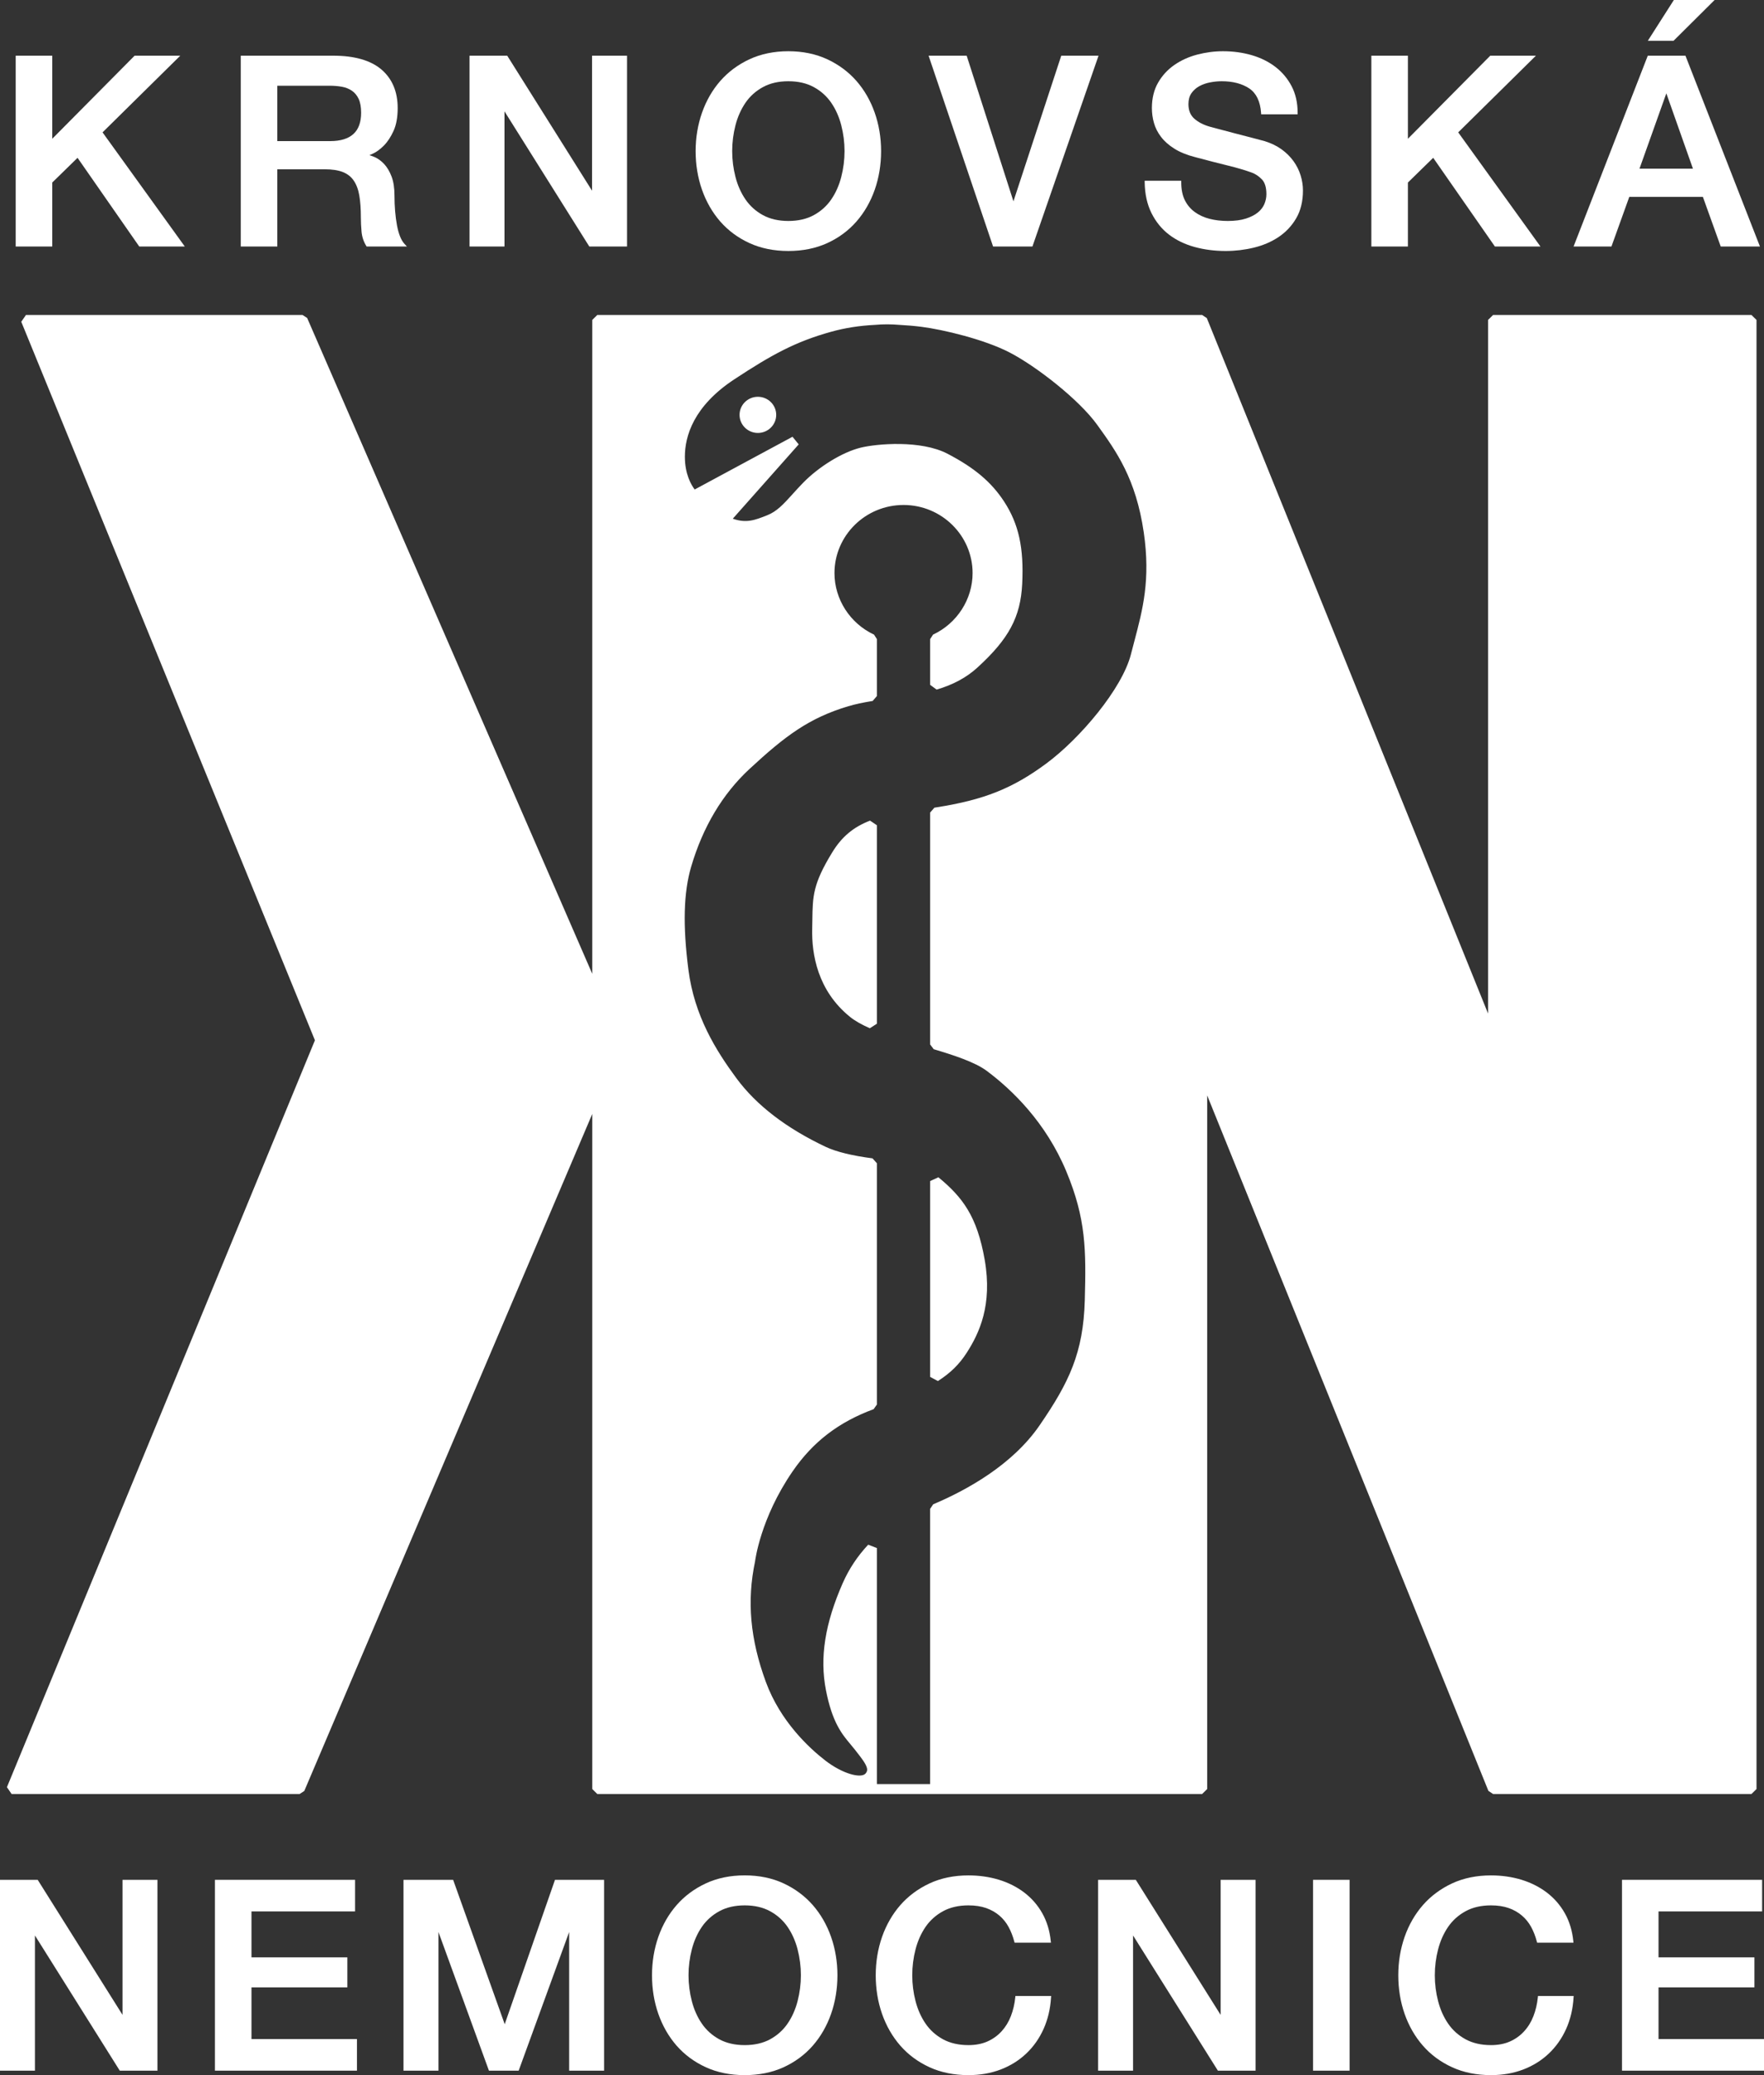
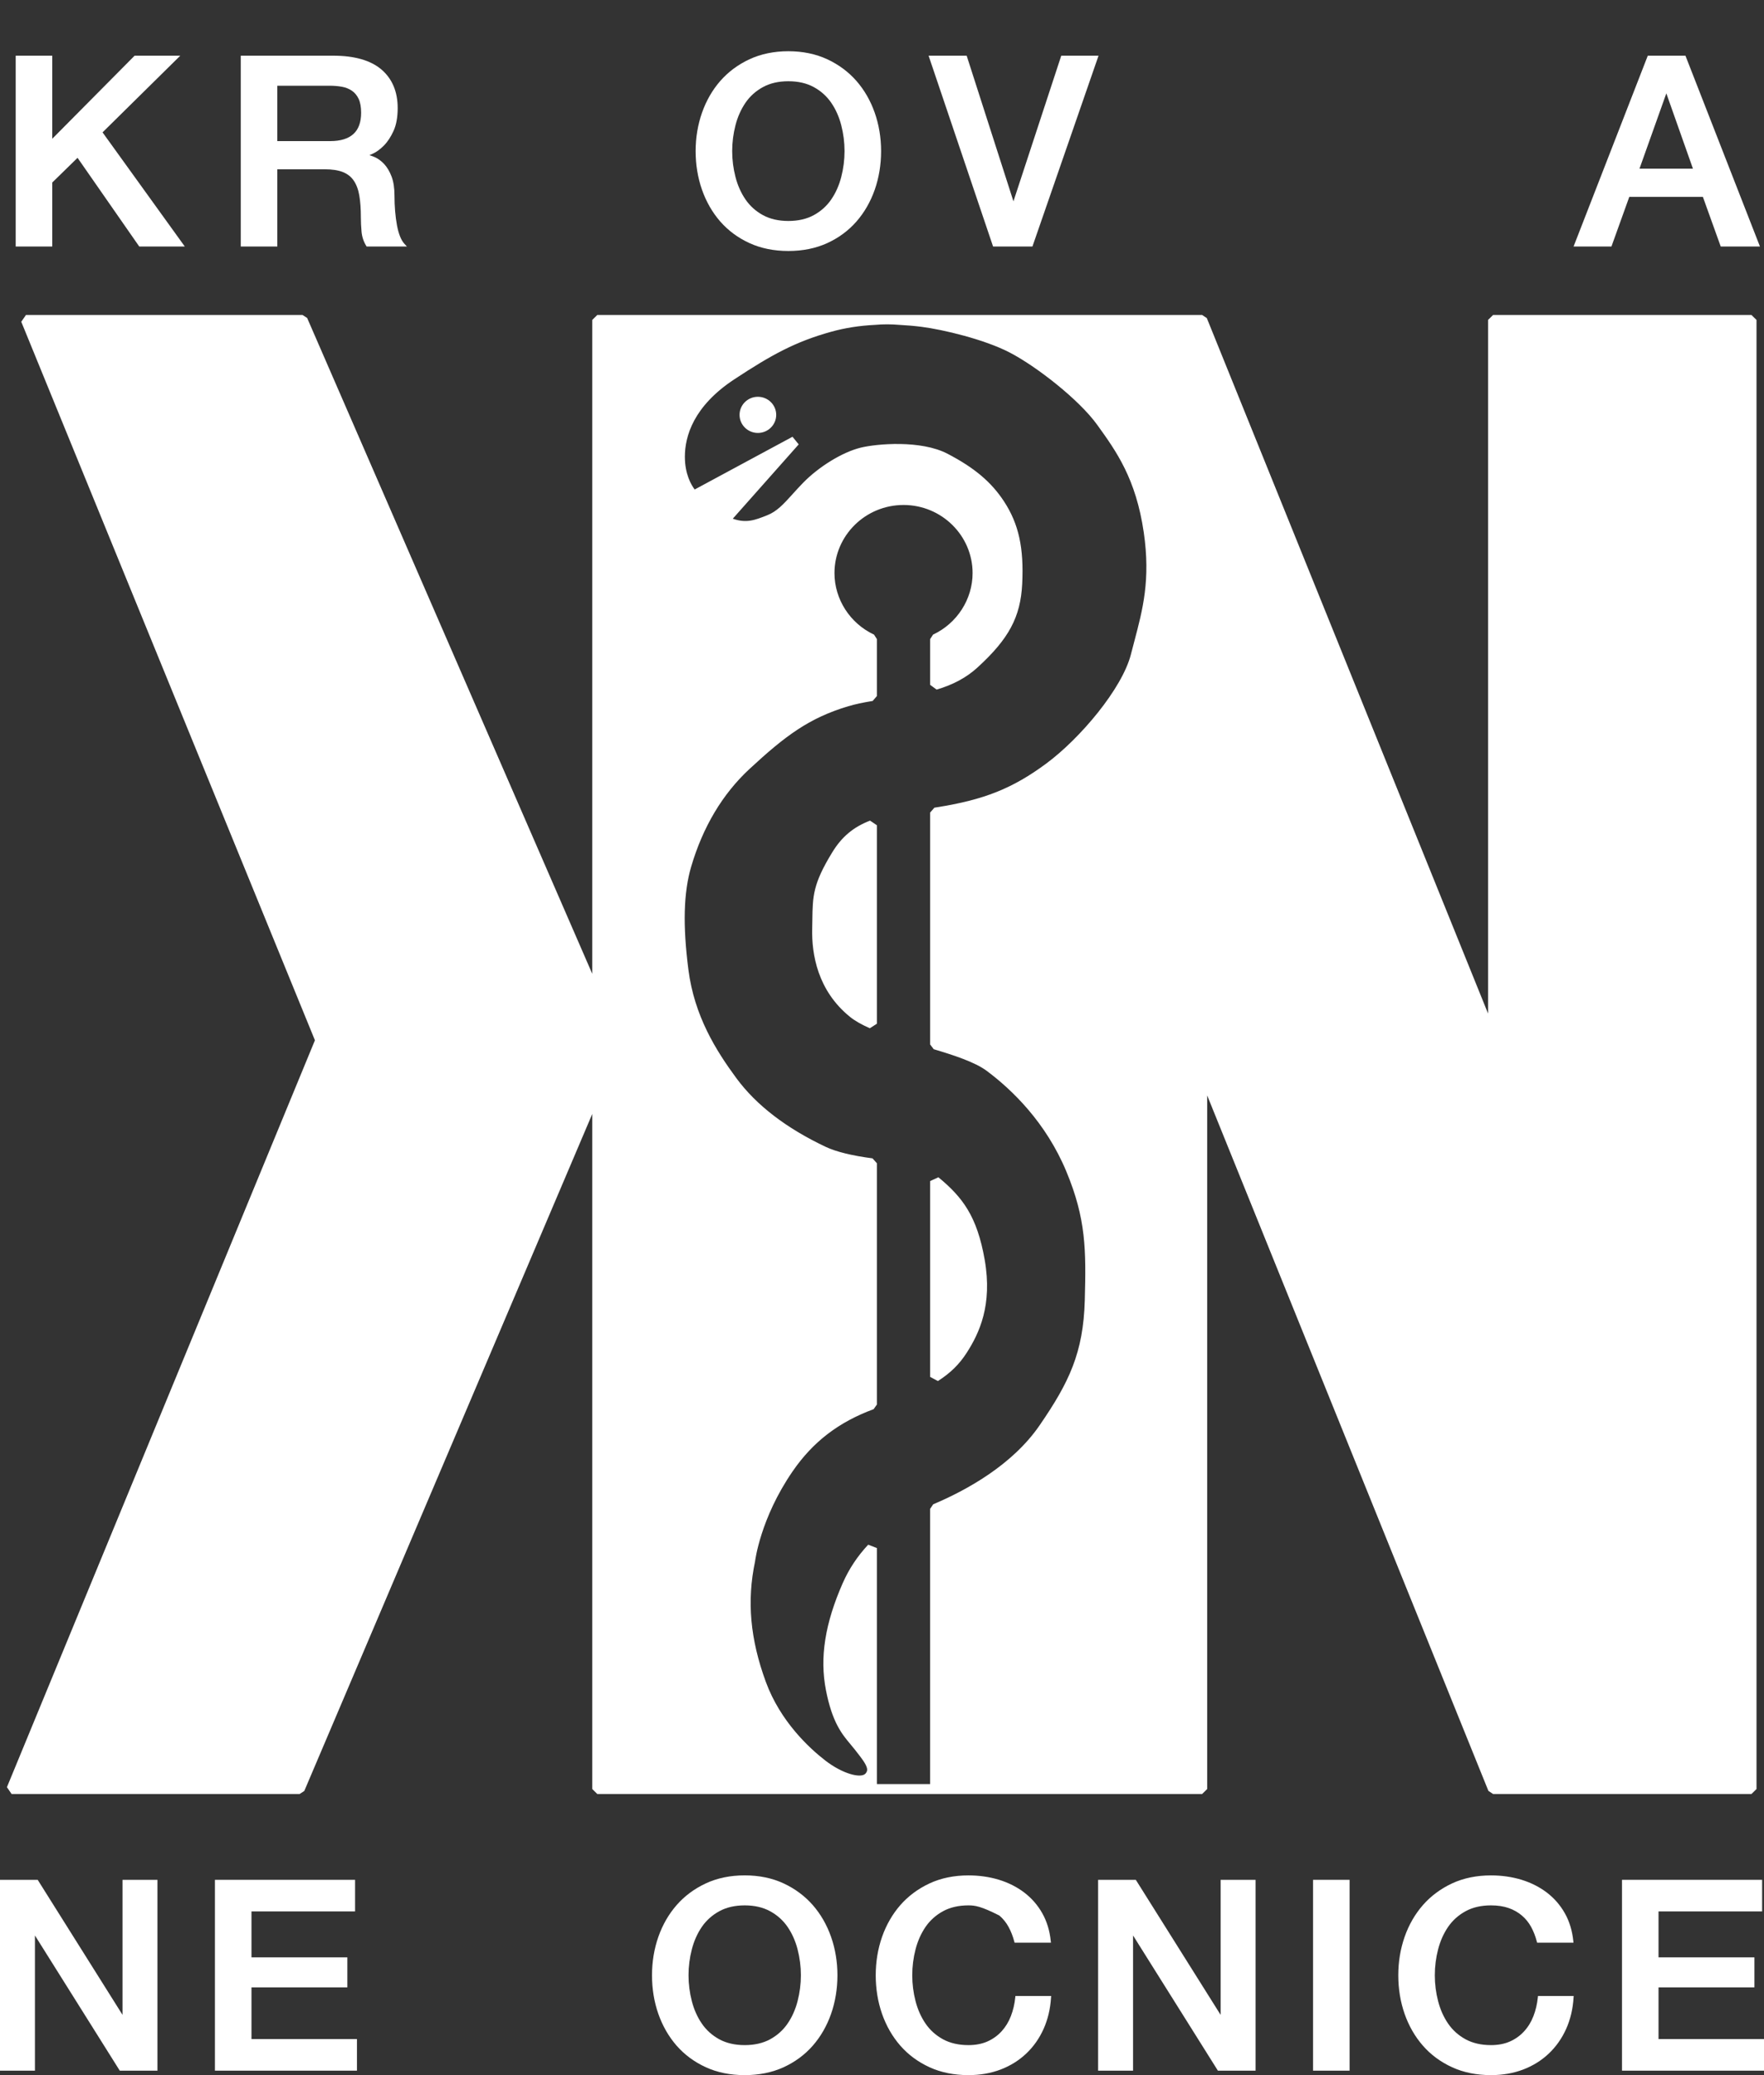
<svg xmlns="http://www.w3.org/2000/svg" width="68" height="80" viewBox="0 0 68 80" fill="none">
  <rect x="0" y="0" width="68" height="80" fill="#333333" stroke="none" />
  <g clip-path="url(#clip0_406_66)">
    <path d="M31.697 68.023C32.334 68.515 33.195 68.835 33.503 68.507C33.559 68.448 33.593 68.387 33.61 68.324V68.971H23.025V41.996L11.551 68.971H0.447L12.349 40.106L1 12.334H11.662L23.025 38.474V12.334H33.721C33.182 12.361 32.601 12.436 32.002 12.602C30.616 12.985 29.701 13.477 28.203 14.462C26.706 15.447 26.207 16.596 26.207 17.608C26.207 18.62 26.734 19.112 26.734 19.112L30.643 17.006L27.926 20.07C28.675 20.425 29.091 20.261 29.645 20.042C30.064 19.877 30.34 19.572 30.701 19.173C30.818 19.043 30.944 18.904 31.087 18.757C31.669 18.155 32.556 17.608 33.225 17.443C33.893 17.279 35.495 17.17 36.438 17.662C37.38 18.155 38.046 18.674 38.545 19.441C39.044 20.206 39.282 21.055 39.21 22.504C39.147 23.781 38.677 24.564 37.547 25.595C37.114 25.99 36.605 26.238 36.05 26.402V24.639C37.016 24.187 37.685 23.219 37.685 22.094C37.685 20.538 36.407 19.276 34.83 19.276C33.252 19.276 31.974 20.538 31.974 22.094C31.974 23.219 32.644 24.187 33.61 24.639V26.834C33.273 26.889 32.946 26.953 32.639 27.045C31.087 27.51 30.144 28.221 28.758 29.507C27.371 30.793 26.762 32.325 26.456 33.364C26.151 34.404 26.124 35.689 26.346 37.413C26.567 39.136 27.344 40.477 28.231 41.68C29.118 42.884 30.41 43.755 31.752 44.388C32.243 44.62 32.958 44.762 33.61 44.845V54.148C32.333 54.618 31.268 55.344 30.393 56.616C29.107 58.487 28.915 60.172 28.915 60.172C28.573 61.786 28.758 63.318 29.34 64.904C29.922 66.491 31.059 67.531 31.697 68.023Z" fill="white" />
    <path d="M28.702 15.994C28.702 16.273 28.932 16.5 29.215 16.5C29.498 16.5 29.728 16.273 29.728 15.994C29.728 15.714 29.498 15.488 29.215 15.488C28.932 15.488 28.702 15.714 28.702 15.994Z" fill="white" />
    <path d="M37.103 52.048C37.63 51.227 38.045 50.188 37.768 48.601C37.494 47.03 37.001 46.317 36.049 45.533V53.082C36.514 52.786 36.837 52.462 37.103 52.048Z" fill="white" />
    <path d="M57.556 40.068V12.334H67.517V68.971H57.556L46.341 41.235V68.971H36.049V58.17C37.422 57.589 39.181 56.593 40.236 55.057C41.4 53.361 41.955 52.184 42.01 50.133C42.066 48.081 42.038 46.905 41.289 45.1C40.541 43.294 39.293 41.981 38.156 41.133C37.688 40.784 36.895 40.518 36.049 40.266V31.325C36.058 31.324 36.067 31.323 36.076 31.321C36.095 31.319 36.113 31.316 36.133 31.313C38.046 31.012 39.155 30.547 40.449 29.589C41.742 28.632 43.424 26.69 43.785 25.267C43.828 25.096 43.873 24.928 43.917 24.761C44.241 23.536 44.552 22.361 44.284 20.507C43.979 18.401 43.203 17.307 42.454 16.267C41.705 15.228 40.014 13.942 39.016 13.422C38.018 12.903 36.41 12.52 35.55 12.41C35.297 12.378 35.003 12.35 34.682 12.334H46.341L57.556 40.068Z" fill="white" />
    <path d="M32.251 32.954C31.529 34.133 31.523 34.562 31.509 35.469C31.507 35.572 31.505 35.681 31.503 35.799C31.475 36.948 31.808 38.178 32.889 39.054C33.076 39.205 33.325 39.34 33.61 39.466V31.815C33.058 32.027 32.617 32.356 32.251 32.954Z" fill="white" />
    <path d="M32.029 65.123C32.264 66.326 32.617 66.747 32.939 67.129C32.997 67.199 33.055 67.267 33.111 67.339L33.161 67.404L33.191 67.442C33.386 67.692 33.561 67.915 33.609 68.118V59.681C33.219 60.097 32.901 60.571 32.667 61.102C32.112 62.361 31.752 63.701 32.029 65.123Z" fill="white" />
-     <path d="M64.525 0H66.096L64.513 1.573H63.521L64.525 0Z" fill="white" />
-     <path d="M44.125 6.969L44.126 7.032C44.133 7.485 44.222 7.884 44.39 8.219C44.557 8.553 44.784 8.831 45.064 9.045C45.343 9.259 45.675 9.419 46.051 9.522C46.425 9.625 46.827 9.676 47.249 9.676C47.615 9.676 47.979 9.633 48.331 9.548C48.686 9.462 49.007 9.325 49.286 9.139C49.566 8.952 49.796 8.708 49.967 8.415C50.14 8.119 50.227 7.76 50.227 7.345C50.227 7.151 50.197 6.954 50.137 6.76C50.077 6.566 49.985 6.381 49.861 6.21C49.738 6.04 49.583 5.887 49.401 5.756C49.218 5.624 49.001 5.519 48.754 5.442C48.658 5.415 48.499 5.373 48.276 5.315C48.053 5.258 47.826 5.199 47.593 5.138C47.361 5.077 47.151 5.021 46.962 4.971C46.773 4.92 46.665 4.891 46.64 4.885C46.39 4.814 46.186 4.708 46.033 4.57C45.885 4.435 45.813 4.253 45.813 4.013C45.813 3.844 45.852 3.702 45.929 3.592C46.009 3.479 46.111 3.388 46.232 3.322C46.355 3.255 46.494 3.206 46.645 3.177C46.798 3.147 46.949 3.132 47.095 3.132C47.525 3.132 47.883 3.226 48.158 3.41C48.427 3.591 48.581 3.907 48.613 4.351L48.617 4.409H50.022V4.347C50.022 3.961 49.944 3.616 49.789 3.321C49.635 3.027 49.423 2.776 49.161 2.576C48.899 2.376 48.592 2.225 48.247 2.125C47.904 2.026 47.533 1.975 47.146 1.975C46.814 1.975 46.48 2.019 46.154 2.104C45.827 2.19 45.53 2.324 45.272 2.503C45.012 2.683 44.8 2.913 44.643 3.187C44.484 3.462 44.404 3.791 44.404 4.165C44.404 4.359 44.43 4.552 44.483 4.738C44.536 4.927 44.627 5.108 44.755 5.275C44.882 5.443 45.055 5.597 45.269 5.731C45.482 5.866 45.753 5.976 46.072 6.058C46.579 6.193 47.006 6.303 47.351 6.387C47.694 6.471 47.998 6.561 48.254 6.654C48.394 6.705 48.526 6.793 48.646 6.917C48.76 7.036 48.818 7.228 48.818 7.487C48.818 7.613 48.792 7.74 48.741 7.864C48.69 7.986 48.606 8.095 48.492 8.189C48.375 8.285 48.22 8.365 48.03 8.426C47.839 8.488 47.603 8.519 47.331 8.519C47.077 8.519 46.839 8.491 46.623 8.435C46.409 8.38 46.218 8.292 46.054 8.172C45.892 8.053 45.763 7.899 45.672 7.714C45.581 7.527 45.535 7.297 45.535 7.031V6.969H44.125Z" fill="white" />
    <path fill-rule="evenodd" clip-rule="evenodd" d="M27.766 8.541C28.072 8.89 28.45 9.17 28.891 9.372C29.332 9.574 29.836 9.676 30.39 9.676C30.944 9.676 31.449 9.574 31.89 9.372C32.331 9.17 32.709 8.89 33.015 8.54C33.32 8.192 33.557 7.779 33.72 7.315C33.882 6.851 33.965 6.35 33.965 5.826C33.965 5.308 33.882 4.81 33.72 4.347C33.557 3.882 33.32 3.47 33.015 3.121C32.709 2.772 32.331 2.49 31.89 2.285C31.449 2.08 30.945 1.975 30.39 1.975C29.836 1.975 29.331 2.08 28.89 2.285C28.45 2.49 28.072 2.772 27.766 3.121C27.461 3.47 27.224 3.883 27.061 4.347C26.899 4.81 26.816 5.308 26.816 5.826C26.816 6.351 26.899 6.852 27.061 7.315C27.224 7.779 27.461 8.191 27.766 8.541ZM28.352 4.828C28.435 4.506 28.565 4.214 28.738 3.961C28.91 3.71 29.136 3.507 29.41 3.358C29.683 3.208 30.013 3.132 30.39 3.132C30.768 3.132 31.098 3.208 31.371 3.358C31.645 3.507 31.871 3.711 32.043 3.961C32.216 4.214 32.346 4.505 32.429 4.828C32.513 5.153 32.556 5.488 32.556 5.826C32.556 6.163 32.513 6.499 32.429 6.823C32.346 7.146 32.216 7.438 32.043 7.69C31.871 7.941 31.645 8.144 31.371 8.294C31.098 8.443 30.768 8.519 30.39 8.519C30.013 8.519 29.683 8.443 29.41 8.294C29.136 8.144 28.91 7.941 28.738 7.69C28.565 7.438 28.435 7.146 28.352 6.823C28.268 6.5 28.225 6.164 28.225 5.826C28.225 5.487 28.268 5.152 28.352 4.828Z" fill="white" />
    <path fill-rule="evenodd" clip-rule="evenodd" d="M10.69 6.526H12.516C12.8 6.526 13.036 6.562 13.216 6.633C13.392 6.702 13.533 6.812 13.634 6.96C13.738 7.111 13.811 7.303 13.85 7.533C13.891 7.768 13.911 8.053 13.911 8.379C13.911 8.556 13.92 8.742 13.937 8.931C13.955 9.129 14.015 9.312 14.115 9.474L14.134 9.504H15.687L15.591 9.401C15.463 9.262 15.366 9.021 15.303 8.687C15.24 8.344 15.207 7.958 15.207 7.538C15.207 7.248 15.169 7.002 15.095 6.807C15.021 6.612 14.925 6.45 14.811 6.326C14.695 6.202 14.569 6.11 14.435 6.053C14.368 6.024 14.302 6.001 14.239 5.983C14.279 5.966 14.324 5.946 14.375 5.923C14.515 5.859 14.657 5.754 14.799 5.611C14.941 5.468 15.066 5.277 15.171 5.046C15.277 4.813 15.33 4.516 15.33 4.165C15.33 3.534 15.119 3.035 14.703 2.679C14.289 2.326 13.664 2.147 12.844 2.147H9.281V9.504H10.69V6.526ZM10.69 3.305H12.711C12.87 3.305 13.027 3.318 13.177 3.344C13.322 3.37 13.452 3.421 13.564 3.497C13.674 3.571 13.761 3.677 13.825 3.811C13.889 3.948 13.921 4.128 13.921 4.347C13.921 4.712 13.821 4.988 13.623 5.167C13.424 5.348 13.124 5.44 12.731 5.44H10.69V3.305Z" fill="white" />
    <path d="M2.014 7.037L2.989 6.084L5.368 9.504H7.124L3.953 5.103L6.949 2.147H5.189L2.014 5.35V2.147H0.605V9.504H2.014V7.037Z" fill="white" />
-     <path d="M22.717 9.504L19.447 4.292V9.504H18.1V2.147H19.553L22.823 7.353V2.147H24.17V9.504H22.717Z" fill="white" />
    <path fill-rule="evenodd" clip-rule="evenodd" d="M62.807 7.59H65.644L66.332 9.504H67.844L64.972 2.147H63.52L60.659 9.504H62.119L62.807 7.59ZM64.235 3.599L65.261 6.503H63.2L64.235 3.599Z" fill="white" />
-     <path d="M54.273 7.037L55.248 6.084L57.627 9.504H59.383L56.212 5.103L59.208 2.147H57.448L54.273 5.35V2.147H52.864V9.504H54.273V7.037Z" fill="white" />
    <path d="M42.347 2.147L39.799 9.504H38.282L35.796 2.147H37.264L39.067 7.761L40.91 2.147H42.347Z" fill="white" />
    <path d="M1.453 72.471L4.723 77.677V72.471H6.07V79.828H4.617L1.347 74.616V79.828H0V72.471H1.453Z" fill="white" />
    <path d="M13.39 76.617H9.694V78.61H13.76V79.828H8.285V72.471H13.688V73.689H9.694V75.46H13.39V76.617Z" fill="white" />
-     <path d="M17.468 72.471L19.456 78.037L21.394 72.471H23.288V79.828H21.94V74.483L19.994 79.828H18.848L16.902 74.483V79.828H15.554V72.471H17.468Z" fill="white" />
    <path fill-rule="evenodd" clip-rule="evenodd" d="M30.208 72.609C30.648 72.814 31.026 73.096 31.332 73.445C31.637 73.794 31.874 74.206 32.037 74.671C32.199 75.135 32.282 75.632 32.282 76.15C32.282 76.674 32.199 77.175 32.037 77.639C31.874 78.103 31.637 78.515 31.332 78.864C31.026 79.214 30.647 79.494 30.207 79.696C29.766 79.898 29.261 80 28.707 80C28.153 80 27.649 79.898 27.208 79.696C26.768 79.494 26.389 79.214 26.083 78.865C25.778 78.515 25.541 78.103 25.378 77.639C25.216 77.176 25.134 76.675 25.134 76.15C25.134 75.632 25.216 75.134 25.378 74.671C25.541 74.206 25.778 73.794 26.083 73.445C26.388 73.096 26.767 72.814 27.207 72.609C27.648 72.403 28.153 72.299 28.707 72.299C29.262 72.299 29.767 72.403 30.208 72.609ZM30.36 78.014C30.533 77.762 30.663 77.47 30.746 77.147C30.83 76.823 30.873 76.487 30.873 76.15C30.873 75.812 30.83 75.477 30.746 75.152C30.663 74.83 30.533 74.538 30.36 74.285C30.188 74.034 29.962 73.832 29.688 73.682C29.415 73.532 29.085 73.456 28.707 73.456C28.33 73.456 28 73.532 27.727 73.682C27.453 73.832 27.227 74.035 27.055 74.285C26.882 74.538 26.752 74.83 26.669 75.152C26.585 75.476 26.542 75.812 26.542 76.15C26.542 76.488 26.585 76.824 26.669 77.147C26.752 77.47 26.882 77.762 27.055 78.014C27.227 78.265 27.453 78.468 27.727 78.618C28 78.767 28.33 78.843 28.707 78.843C29.085 78.843 29.415 78.767 29.689 78.618C29.962 78.468 30.188 78.265 30.36 78.014Z" fill="white" />
-     <path d="M38.967 77.728C39.054 77.504 39.111 77.261 39.138 77.004L39.144 76.949H40.52L40.516 77.014C40.488 77.452 40.391 77.858 40.228 78.221C40.065 78.584 39.841 78.903 39.562 79.167C39.283 79.432 38.952 79.639 38.576 79.783C38.201 79.927 37.783 80 37.332 80C36.778 80 36.273 79.898 35.832 79.696C35.392 79.494 35.013 79.215 34.707 78.865C34.402 78.516 34.165 78.104 34.002 77.639C33.84 77.175 33.758 76.674 33.758 76.15C33.758 75.632 33.84 75.135 34.002 74.671C34.165 74.206 34.403 73.794 34.707 73.445C35.013 73.096 35.391 72.815 35.832 72.609C36.272 72.404 36.777 72.3 37.332 72.3C37.748 72.3 38.144 72.357 38.511 72.469C38.879 72.583 39.209 72.75 39.49 72.966C39.773 73.183 40.005 73.45 40.179 73.76C40.354 74.07 40.464 74.429 40.505 74.826L40.513 74.895H39.111L39.099 74.849C39.045 74.645 38.971 74.455 38.878 74.285C38.786 74.117 38.667 73.969 38.523 73.847C38.378 73.724 38.207 73.627 38.014 73.559C37.82 73.491 37.59 73.456 37.332 73.456C36.954 73.456 36.624 73.532 36.351 73.682C36.077 73.832 35.851 74.035 35.679 74.285C35.506 74.538 35.376 74.83 35.293 75.152C35.209 75.476 35.166 75.811 35.166 76.15C35.166 76.489 35.209 76.824 35.293 77.147C35.376 77.47 35.506 77.762 35.679 78.014C35.851 78.265 36.077 78.468 36.351 78.618C36.624 78.767 36.954 78.843 37.332 78.843C37.608 78.843 37.855 78.796 38.066 78.702C38.275 78.608 38.459 78.477 38.61 78.311C38.761 78.146 38.881 77.95 38.967 77.728Z" fill="white" />
+     <path d="M38.967 77.728C39.054 77.504 39.111 77.261 39.138 77.004L39.144 76.949H40.52L40.516 77.014C40.488 77.452 40.391 77.858 40.228 78.221C40.065 78.584 39.841 78.903 39.562 79.167C39.283 79.432 38.952 79.639 38.576 79.783C38.201 79.927 37.783 80 37.332 80C36.778 80 36.273 79.898 35.832 79.696C35.392 79.494 35.013 79.215 34.707 78.865C34.402 78.516 34.165 78.104 34.002 77.639C33.84 77.175 33.758 76.674 33.758 76.15C33.758 75.632 33.84 75.135 34.002 74.671C34.165 74.206 34.403 73.794 34.707 73.445C35.013 73.096 35.391 72.815 35.832 72.609C36.272 72.404 36.777 72.3 37.332 72.3C37.748 72.3 38.144 72.357 38.511 72.469C38.879 72.583 39.209 72.75 39.49 72.966C39.773 73.183 40.005 73.45 40.179 73.76C40.354 74.07 40.464 74.429 40.505 74.826L40.513 74.895H39.111L39.099 74.849C39.045 74.645 38.971 74.455 38.878 74.285C38.786 74.117 38.667 73.969 38.523 73.847C37.82 73.491 37.59 73.456 37.332 73.456C36.954 73.456 36.624 73.532 36.351 73.682C36.077 73.832 35.851 74.035 35.679 74.285C35.506 74.538 35.376 74.83 35.293 75.152C35.209 75.476 35.166 75.811 35.166 76.15C35.166 76.489 35.209 76.824 35.293 77.147C35.376 77.47 35.506 77.762 35.679 78.014C35.851 78.265 36.077 78.468 36.351 78.618C36.624 78.767 36.954 78.843 37.332 78.843C37.608 78.843 37.855 78.796 38.066 78.702C38.275 78.608 38.459 78.477 38.61 78.311C38.761 78.146 38.881 77.95 38.967 77.728Z" fill="white" />
    <path d="M43.784 72.471L47.053 77.677V72.471H48.401V79.828H46.948L43.678 74.616V79.828H42.331V72.471H43.784Z" fill="white" />
    <path d="M50.616 72.471H52.025V79.828H50.616V72.471Z" fill="white" />
    <path d="M59.111 77.728C59.198 77.504 59.255 77.261 59.282 77.004L59.288 76.949H60.663L60.659 77.014C60.632 77.452 60.535 77.858 60.372 78.221C60.209 78.584 59.984 78.903 59.706 79.167C59.427 79.432 59.096 79.639 58.72 79.783C58.345 79.927 57.926 80 57.475 80C56.921 80 56.417 79.898 55.976 79.696C55.535 79.494 55.157 79.215 54.851 78.865C54.546 78.516 54.309 78.104 54.146 77.639C53.984 77.175 53.902 76.674 53.902 76.15C53.902 75.632 53.984 75.135 54.146 74.671C54.309 74.206 54.546 73.794 54.851 73.445C55.156 73.096 55.535 72.815 55.975 72.609C56.416 72.404 56.921 72.3 57.476 72.3C57.891 72.3 58.288 72.357 58.654 72.469C59.023 72.583 59.352 72.75 59.634 72.966C59.917 73.183 60.148 73.45 60.323 73.76C60.498 74.07 60.607 74.429 60.649 74.826L60.656 74.895H59.255L59.242 74.849C59.189 74.645 59.115 74.455 59.022 74.285C58.93 74.117 58.81 73.969 58.666 73.847C58.522 73.724 58.351 73.627 58.158 73.559C57.963 73.491 57.734 73.456 57.475 73.456C57.098 73.456 56.768 73.532 56.495 73.682C56.221 73.832 55.995 74.035 55.823 74.285C55.65 74.538 55.52 74.83 55.437 75.152C55.353 75.476 55.31 75.811 55.31 76.15C55.31 76.489 55.353 76.824 55.437 77.147C55.52 77.47 55.65 77.762 55.823 78.014C55.995 78.265 56.221 78.468 56.495 78.618C56.768 78.767 57.098 78.843 57.475 78.843C57.752 78.843 57.999 78.796 58.209 78.702C58.419 78.608 58.602 78.477 58.753 78.311C58.905 78.146 59.025 77.95 59.111 77.728Z" fill="white" />
    <path d="M63.934 76.617V78.61H68V79.828H62.526V72.471H67.928V73.689H63.934V75.46H67.63V76.617H63.934Z" fill="white" />
    <path fill-rule="evenodd" clip-rule="evenodd" d="M33.539 31.637L33.803 31.815V39.466L33.531 39.641C33.202 39.496 32.952 39.352 32.766 39.202C31.518 38.191 31.285 36.791 31.309 35.794C31.312 35.687 31.313 35.586 31.315 35.491L31.315 35.466C31.329 34.542 31.336 34.078 32.085 32.855C32.451 32.258 32.899 31.883 33.539 31.637ZM33.012 38.906C33.117 38.992 33.251 39.076 33.416 39.162V32.109C32.997 32.321 32.682 32.62 32.417 33.053C31.722 34.187 31.716 34.59 31.702 35.471L31.702 35.495C31.701 35.592 31.699 35.694 31.696 35.803C31.674 36.715 31.885 37.994 33.012 38.906Z" fill="white" />
    <path fill-rule="evenodd" clip-rule="evenodd" d="M37.959 48.569C38.264 50.312 37.749 51.398 37.267 52.15C36.979 52.598 36.636 52.935 36.154 53.242L35.856 53.082V45.533L36.173 45.386C37.105 46.154 37.665 46.888 37.959 48.569ZM37.577 48.633C37.337 47.261 36.928 46.587 36.243 45.955V52.711C36.525 52.491 36.746 52.246 36.939 51.945C37.385 51.252 37.86 50.248 37.577 48.633Z" fill="white" />
    <path fill-rule="evenodd" clip-rule="evenodd" d="M28.509 15.994C28.509 15.609 28.826 15.297 29.215 15.297C29.605 15.297 29.922 15.609 29.922 15.994C29.922 16.378 29.605 16.691 29.215 16.691C28.826 16.691 28.509 16.378 28.509 15.994ZM28.896 15.994C28.896 16.167 29.039 16.309 29.215 16.309C29.391 16.309 29.535 16.167 29.535 15.994C29.535 15.82 29.391 15.679 29.215 15.679C29.039 15.679 28.896 15.82 28.896 15.994Z" fill="white" />
    <path fill-rule="evenodd" clip-rule="evenodd" d="M23.025 69.162H46.341L46.535 68.971V42.23L57.376 69.042L57.556 69.162H67.517L67.711 68.971V12.334L67.517 12.143H57.556L57.363 12.334V39.074L46.521 12.263L46.341 12.143H23.025L22.831 12.334V37.543L11.84 12.258L11.662 12.143H1L0.82 12.405L12.14 40.105L0.267 68.899L0.447 69.162H11.551L11.73 69.045L22.831 42.945V68.971L23.025 69.162ZM46.21 12.525L57.376 40.139L57.75 40.069V12.525H67.323V68.78H57.687L46.521 41.164L46.147 41.235V68.78H36.243V58.295C37.572 57.719 39.328 56.72 40.397 55.164C41.576 53.447 42.147 52.257 42.204 50.138C42.258 48.137 42.251 46.913 41.469 45.027C40.644 43.038 39.276 41.729 38.273 40.981C37.832 40.651 37.142 40.397 36.243 40.124V31.489C38.094 31.19 39.232 30.729 40.565 29.742C41.918 28.741 43.605 26.763 43.973 25.314C44.016 25.143 44.06 24.976 44.105 24.809C44.436 23.556 44.75 22.372 44.476 20.48C44.161 18.308 43.339 17.166 42.613 16.158L42.612 16.157C41.802 15.032 40.056 13.748 39.107 13.254C38.525 12.951 37.776 12.704 37.085 12.525H46.21ZM23.218 68.78V41.996L22.846 41.922L11.423 68.78H0.735L12.528 40.178L12.528 40.034L1.287 12.525H11.534L22.847 38.549L23.218 38.474V12.525H31.583C30.333 12.912 29.427 13.427 28.096 14.303C26.374 15.435 26.013 16.725 26.013 17.608C26.013 18.69 26.576 19.229 26.6 19.251L26.826 19.28L29.78 17.689L27.78 19.944L27.842 20.242C28.667 20.634 29.153 20.442 29.716 20.22C30.177 20.038 30.472 19.713 30.844 19.301C30.96 19.173 31.085 19.035 31.226 18.889C31.783 18.313 32.643 17.783 33.271 17.629C33.909 17.473 35.466 17.371 36.347 17.831C37.323 18.341 37.931 18.854 38.381 19.544C38.897 20.335 39.081 21.19 39.016 22.495C38.958 23.668 38.554 24.415 37.415 25.455C37.094 25.748 36.709 25.973 36.243 26.138V24.757C37.24 24.24 37.879 23.208 37.879 22.094C37.879 20.435 36.511 19.085 34.829 19.085C33.148 19.085 31.78 20.435 31.78 22.094C31.78 23.208 32.418 24.24 33.416 24.757V26.673C33.088 26.73 32.82 26.792 32.583 26.863C31.005 27.335 30.049 28.047 28.625 29.368C27.533 30.381 26.741 31.707 26.27 33.311C25.963 34.359 25.926 35.67 26.153 37.437C26.394 39.305 27.259 40.687 28.074 41.793C28.878 42.884 30.088 43.815 31.668 44.561C32.08 44.755 32.667 44.907 33.416 45.013V54.017C32.053 54.543 31.039 55.337 30.233 56.509C28.934 58.397 28.73 60.08 28.725 60.133C28.39 61.715 28.527 63.252 29.157 64.97C29.753 66.591 30.929 67.673 31.577 68.174C31.942 68.456 32.365 68.682 32.745 68.781L23.218 68.78ZM33.468 59.551C33.057 59.989 32.728 60.485 32.489 61.026C31.801 62.589 31.594 63.902 31.839 65.159C32.083 66.41 32.459 66.857 32.79 67.251L32.8 67.264C32.854 67.327 32.906 67.39 32.957 67.455L33.039 67.561C33.211 67.78 33.372 67.988 33.416 68.149C33.431 68.198 33.432 68.246 33.416 68.29C33.405 68.32 33.389 68.348 33.361 68.378C33.184 68.566 32.486 68.39 31.816 67.873C31.201 67.397 30.084 66.371 29.522 64.84C28.918 63.192 28.785 61.721 29.107 60.194C29.109 60.177 29.308 58.535 30.554 56.724C31.337 55.585 32.33 54.823 33.677 54.327L33.803 54.148V44.846L33.635 44.657C32.857 44.556 32.235 44.404 31.836 44.216C30.314 43.498 29.154 42.607 28.388 41.568C27.602 40.502 26.767 39.171 26.538 37.389C26.317 35.675 26.351 34.413 26.642 33.418C27.094 31.881 27.85 30.612 28.89 29.647C30.27 28.367 31.191 27.679 32.696 27.228C32.954 27.151 33.255 27.086 33.641 27.023L33.803 26.834V24.639L33.693 24.466C32.766 24.033 32.168 23.102 32.168 22.094C32.168 20.646 33.362 19.468 34.83 19.468C36.298 19.468 37.492 20.646 37.492 22.094C37.492 23.102 36.893 24.033 35.967 24.466L35.856 24.639V26.402L36.105 26.585C36.743 26.398 37.258 26.12 37.678 25.736C38.889 24.631 39.341 23.787 39.404 22.514C39.473 21.122 39.271 20.202 38.708 19.337C38.219 18.588 37.568 18.036 36.528 17.494C35.497 16.955 33.796 17.107 33.178 17.258C32.476 17.43 31.558 17.993 30.947 18.625C30.802 18.774 30.674 18.915 30.556 19.046L30.555 19.048C30.203 19.436 29.949 19.717 29.573 19.865C29.104 20.051 28.773 20.181 28.248 19.997L30.789 17.132L30.55 16.838L26.779 18.871C26.643 18.691 26.401 18.276 26.401 17.608C26.401 16.819 26.732 15.659 28.311 14.621C29.733 13.685 30.657 13.172 32.054 12.786C32.58 12.641 33.127 12.555 33.727 12.525C34.041 12.496 34.357 12.498 34.675 12.525C34.965 12.54 35.251 12.565 35.526 12.6C36.348 12.705 37.946 13.082 38.926 13.592C39.958 14.129 41.596 15.406 42.296 16.378C43.031 17.399 43.791 18.454 44.092 20.535C44.355 22.35 44.051 23.497 43.73 24.712L43.718 24.758C43.677 24.911 43.637 25.065 43.597 25.221C43.261 26.546 41.638 28.47 40.332 29.436C39.037 30.395 37.93 30.837 36.102 31.124L36.02 31.137L35.856 31.325V40.266L35.993 40.449C36.739 40.672 37.575 40.939 38.04 41.286C39.003 42.005 40.318 43.263 41.11 45.172C41.863 46.986 41.87 48.178 41.817 50.128C41.762 52.151 41.212 53.295 40.075 54.95C39.028 56.475 37.267 57.447 35.973 57.994L35.855 58.17V68.78H33.803V59.681L33.468 59.551ZM33.416 60.208V67.417L33.345 67.327L33.264 67.223C33.208 67.15 33.149 67.08 33.089 67.009L33.088 67.007C32.772 66.631 32.445 66.242 32.219 65.087C31.99 63.909 32.188 62.667 32.844 61.178C32.996 60.834 33.188 60.509 33.416 60.208Z" fill="white" />
  </g>
  <defs>
    <clipPath id="clip0_406_66">
      <rect width="68" height="80" fill="white" />
    </clipPath>
  </defs>
</svg>